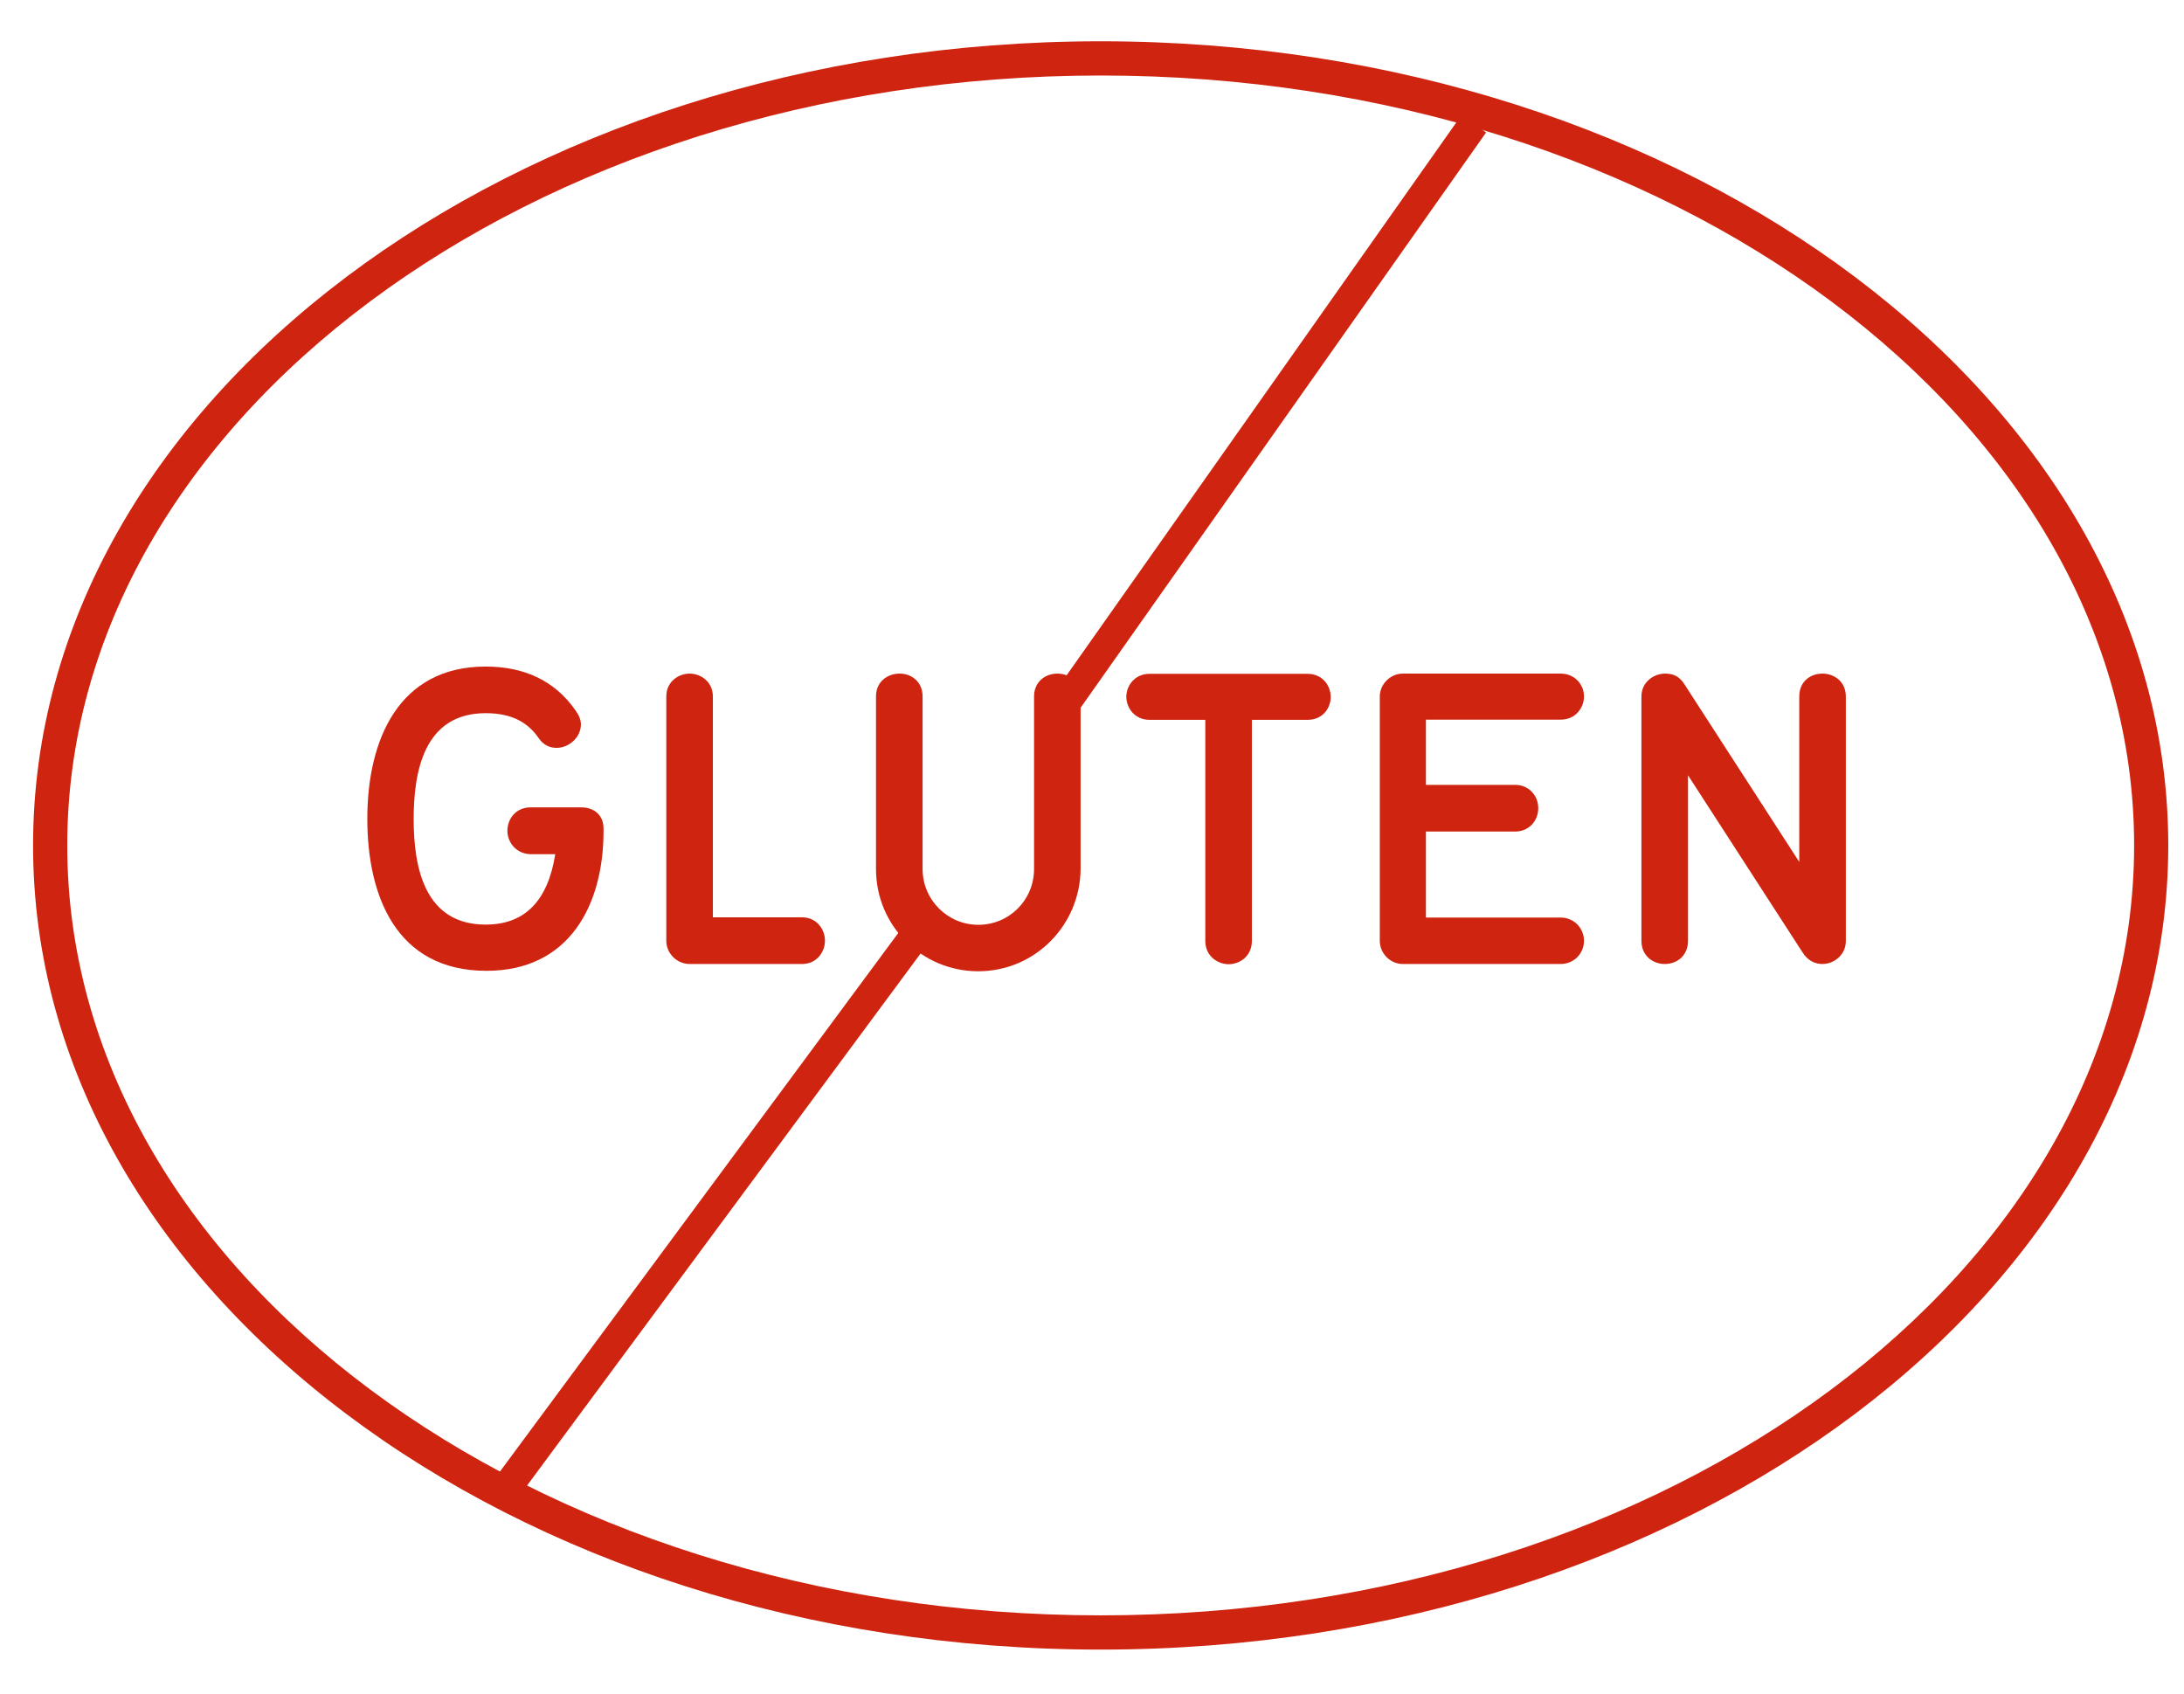
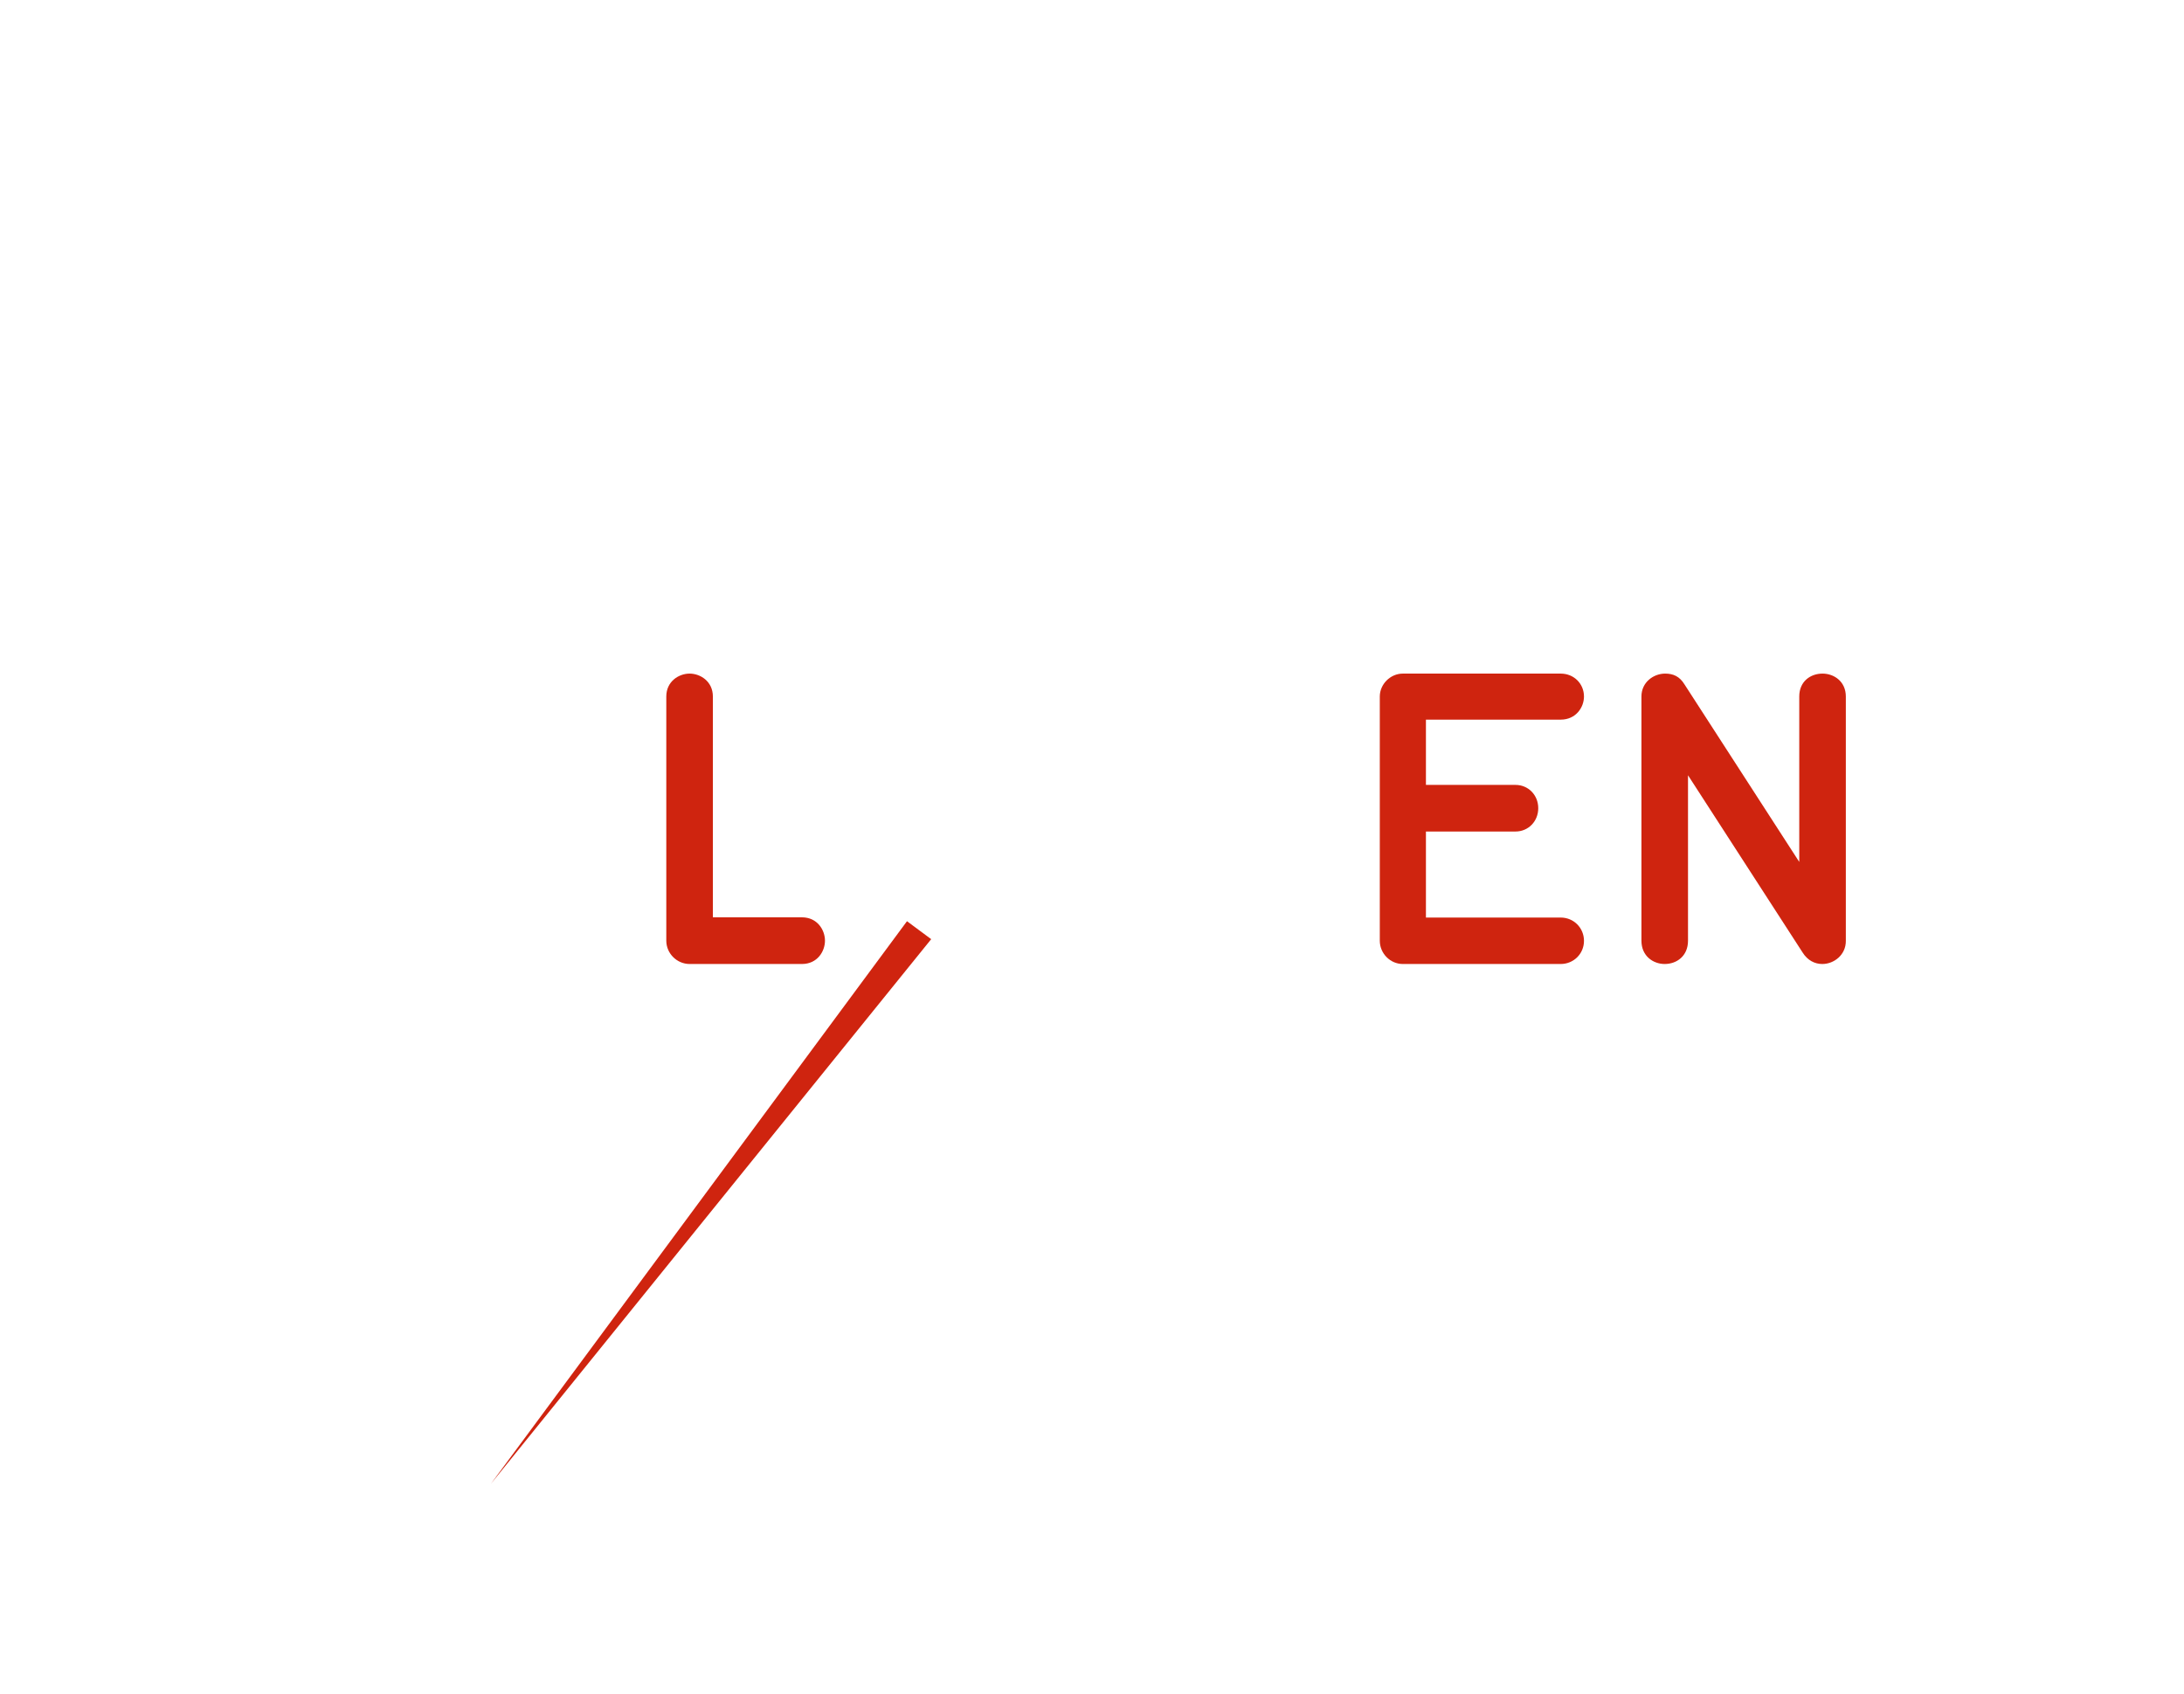
<svg xmlns="http://www.w3.org/2000/svg" width="49" height="38" viewBox="0 0 49 38" fill="none">
-   <path d="M32.79 2.582L23.251 16.114L23.803 16.504L33.342 2.972L32.79 2.582Z" fill="#CF240F" />
-   <path d="M20.349 20.667L11.015 33.287L11.557 33.69L20.892 21.07L20.349 20.667Z" fill="#CF240F" />
-   <path d="M24.695 1.694C11.911 1.694 1.509 9.443 1.509 18.967C1.509 28.492 11.911 36.24 24.695 36.24C37.478 36.24 47.881 28.492 47.881 18.967C47.881 9.443 37.478 1.694 24.695 1.694ZM24.695 37.008C11.485 37.008 0.742 28.914 0.742 18.967C0.742 9.02 11.489 0.926 24.695 0.926C37.9 0.926 48.647 9.02 48.647 18.967C48.647 28.914 37.9 37.008 24.695 37.008Z" fill="#CF240F" />
-   <path d="M10.915 21.78C8.878 21.78 8.241 20.081 8.241 18.372C8.241 16.581 8.955 14.954 10.896 14.954C11.725 14.954 12.438 15.246 12.922 15.952C12.994 16.053 13.033 16.154 13.033 16.255C13.033 16.538 12.769 16.778 12.486 16.778C12.323 16.778 12.185 16.706 12.084 16.557C11.854 16.226 11.509 16 10.896 16C9.516 16 9.281 17.301 9.281 18.377C9.281 19.5 9.544 20.743 10.896 20.743C11.773 20.743 12.29 20.215 12.458 19.164H11.921C11.576 19.164 11.384 18.89 11.384 18.641C11.384 18.377 11.566 18.113 11.907 18.113H13.037C13.339 18.113 13.541 18.295 13.541 18.588V18.66C13.536 20.311 12.769 21.78 10.915 21.78Z" fill="#CF240F" />
+   <path d="M20.349 20.667L11.015 33.287L20.892 21.07L20.349 20.667Z" fill="#CF240F" />
  <path d="M17.992 21.627H15.472C15.189 21.627 14.949 21.392 14.949 21.104V15.626C14.949 15.285 15.232 15.112 15.472 15.112C15.711 15.112 15.994 15.285 15.994 15.626V20.58H17.992C18.337 20.58 18.509 20.863 18.509 21.104C18.509 21.344 18.337 21.627 17.992 21.627Z" fill="#CF240F" />
-   <path d="M21.945 21.79C20.694 21.79 19.654 20.782 19.654 19.495V15.626C19.654 15.285 19.918 15.112 20.186 15.112C20.44 15.112 20.699 15.285 20.699 15.626V19.495C20.699 20.191 21.264 20.748 21.949 20.748C22.644 20.748 23.2 20.191 23.2 19.495V15.626C23.2 15.285 23.463 15.112 23.722 15.112C23.986 15.112 24.244 15.285 24.244 15.626V19.495C24.235 20.748 23.229 21.79 21.945 21.79Z" fill="#CF240F" />
-   <path d="M29.337 16.149H28.087V21.108C28.087 21.454 27.814 21.632 27.565 21.632C27.33 21.632 27.042 21.459 27.042 21.108V16.149H25.792C25.452 16.149 25.27 15.876 25.27 15.631C25.27 15.391 25.452 15.117 25.792 15.117H29.333C29.678 15.117 29.855 15.391 29.855 15.631C29.86 15.876 29.683 16.149 29.337 16.149Z" fill="#CF240F" />
  <path d="M35.015 21.627H31.474C31.192 21.627 30.957 21.392 30.957 21.104V15.626C30.957 15.352 31.192 15.112 31.474 15.112H35.015C35.317 15.112 35.538 15.343 35.538 15.626C35.538 15.871 35.356 16.145 35.015 16.145H31.992V17.609H34C34.292 17.609 34.512 17.839 34.512 18.132C34.512 18.425 34.292 18.655 34 18.655H31.992V20.585H35.015C35.308 20.585 35.538 20.816 35.538 21.108C35.538 21.396 35.308 21.627 35.015 21.627Z" fill="#CF240F" />
  <path d="M40.886 21.627C40.713 21.627 40.555 21.545 40.445 21.372L37.872 17.393V21.104C37.872 21.449 37.618 21.627 37.349 21.627C37.096 21.627 36.827 21.454 36.827 21.104V15.626C36.827 15.304 37.1 15.112 37.359 15.112C37.541 15.112 37.685 15.175 37.795 15.357L40.368 19.337V15.626C40.368 15.285 40.622 15.112 40.89 15.112C41.144 15.112 41.413 15.285 41.413 15.626V21.104C41.417 21.425 41.144 21.627 40.886 21.627Z" fill="#CF240F" />
</svg>